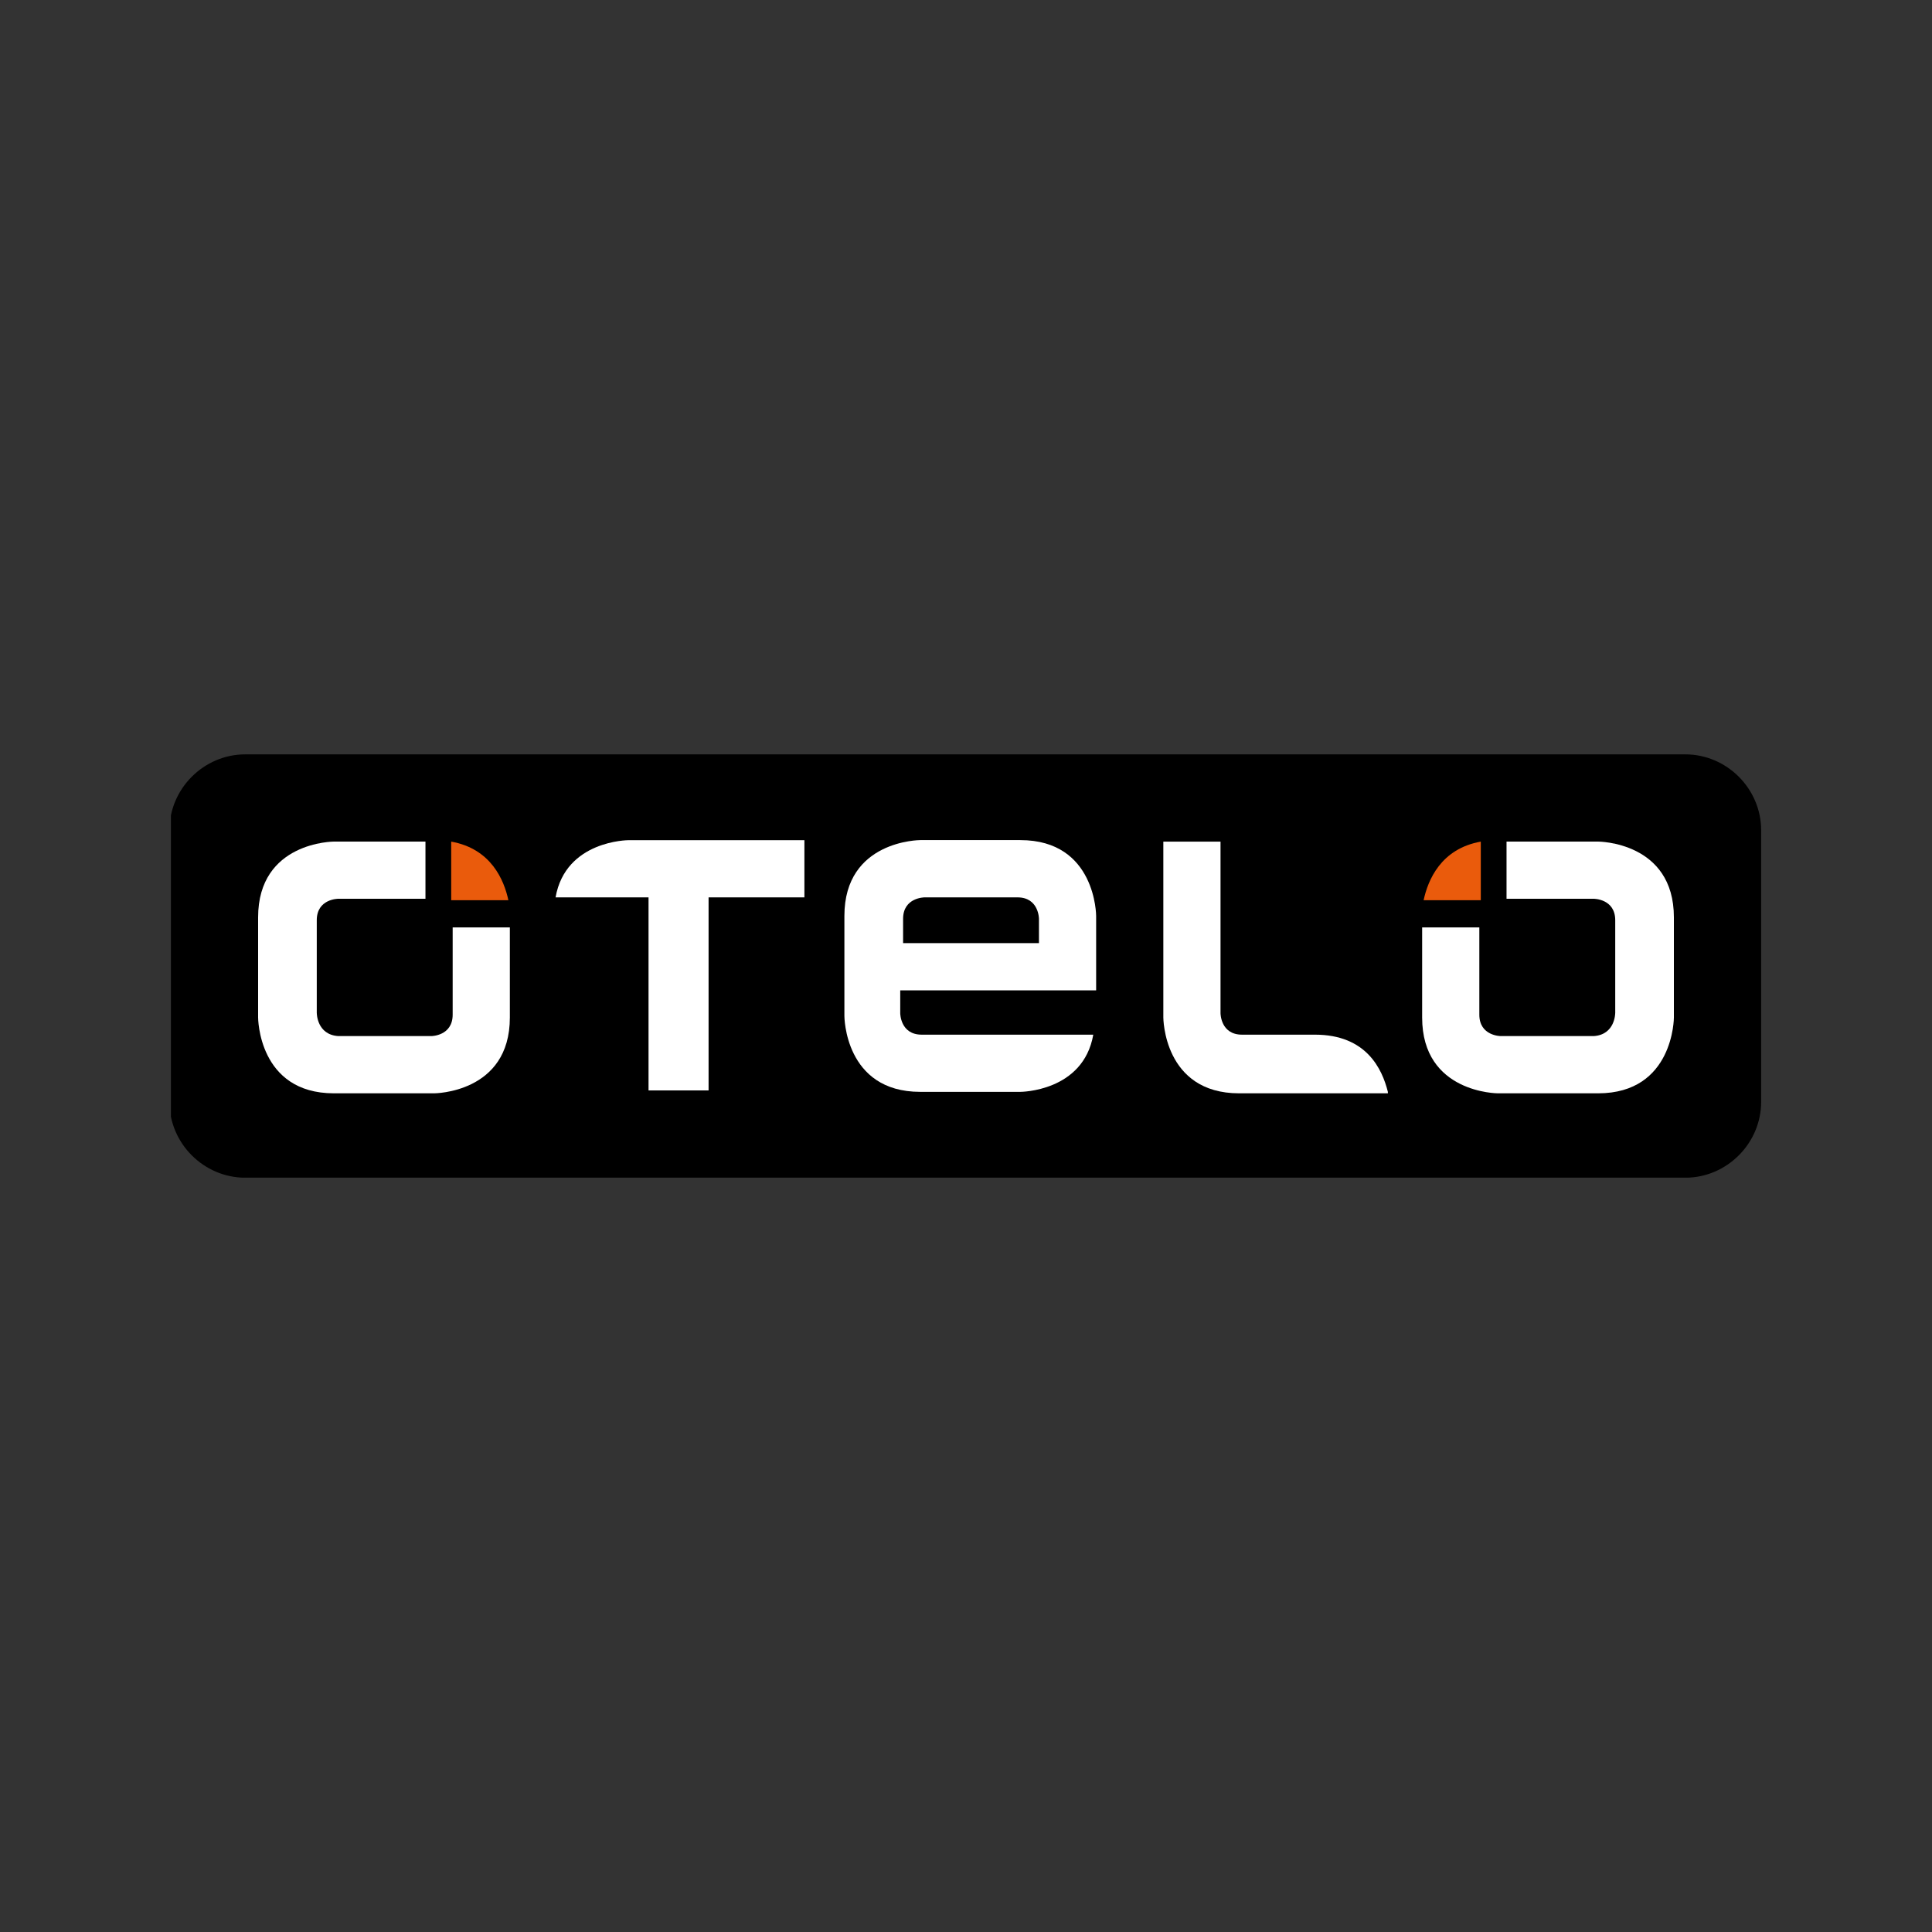
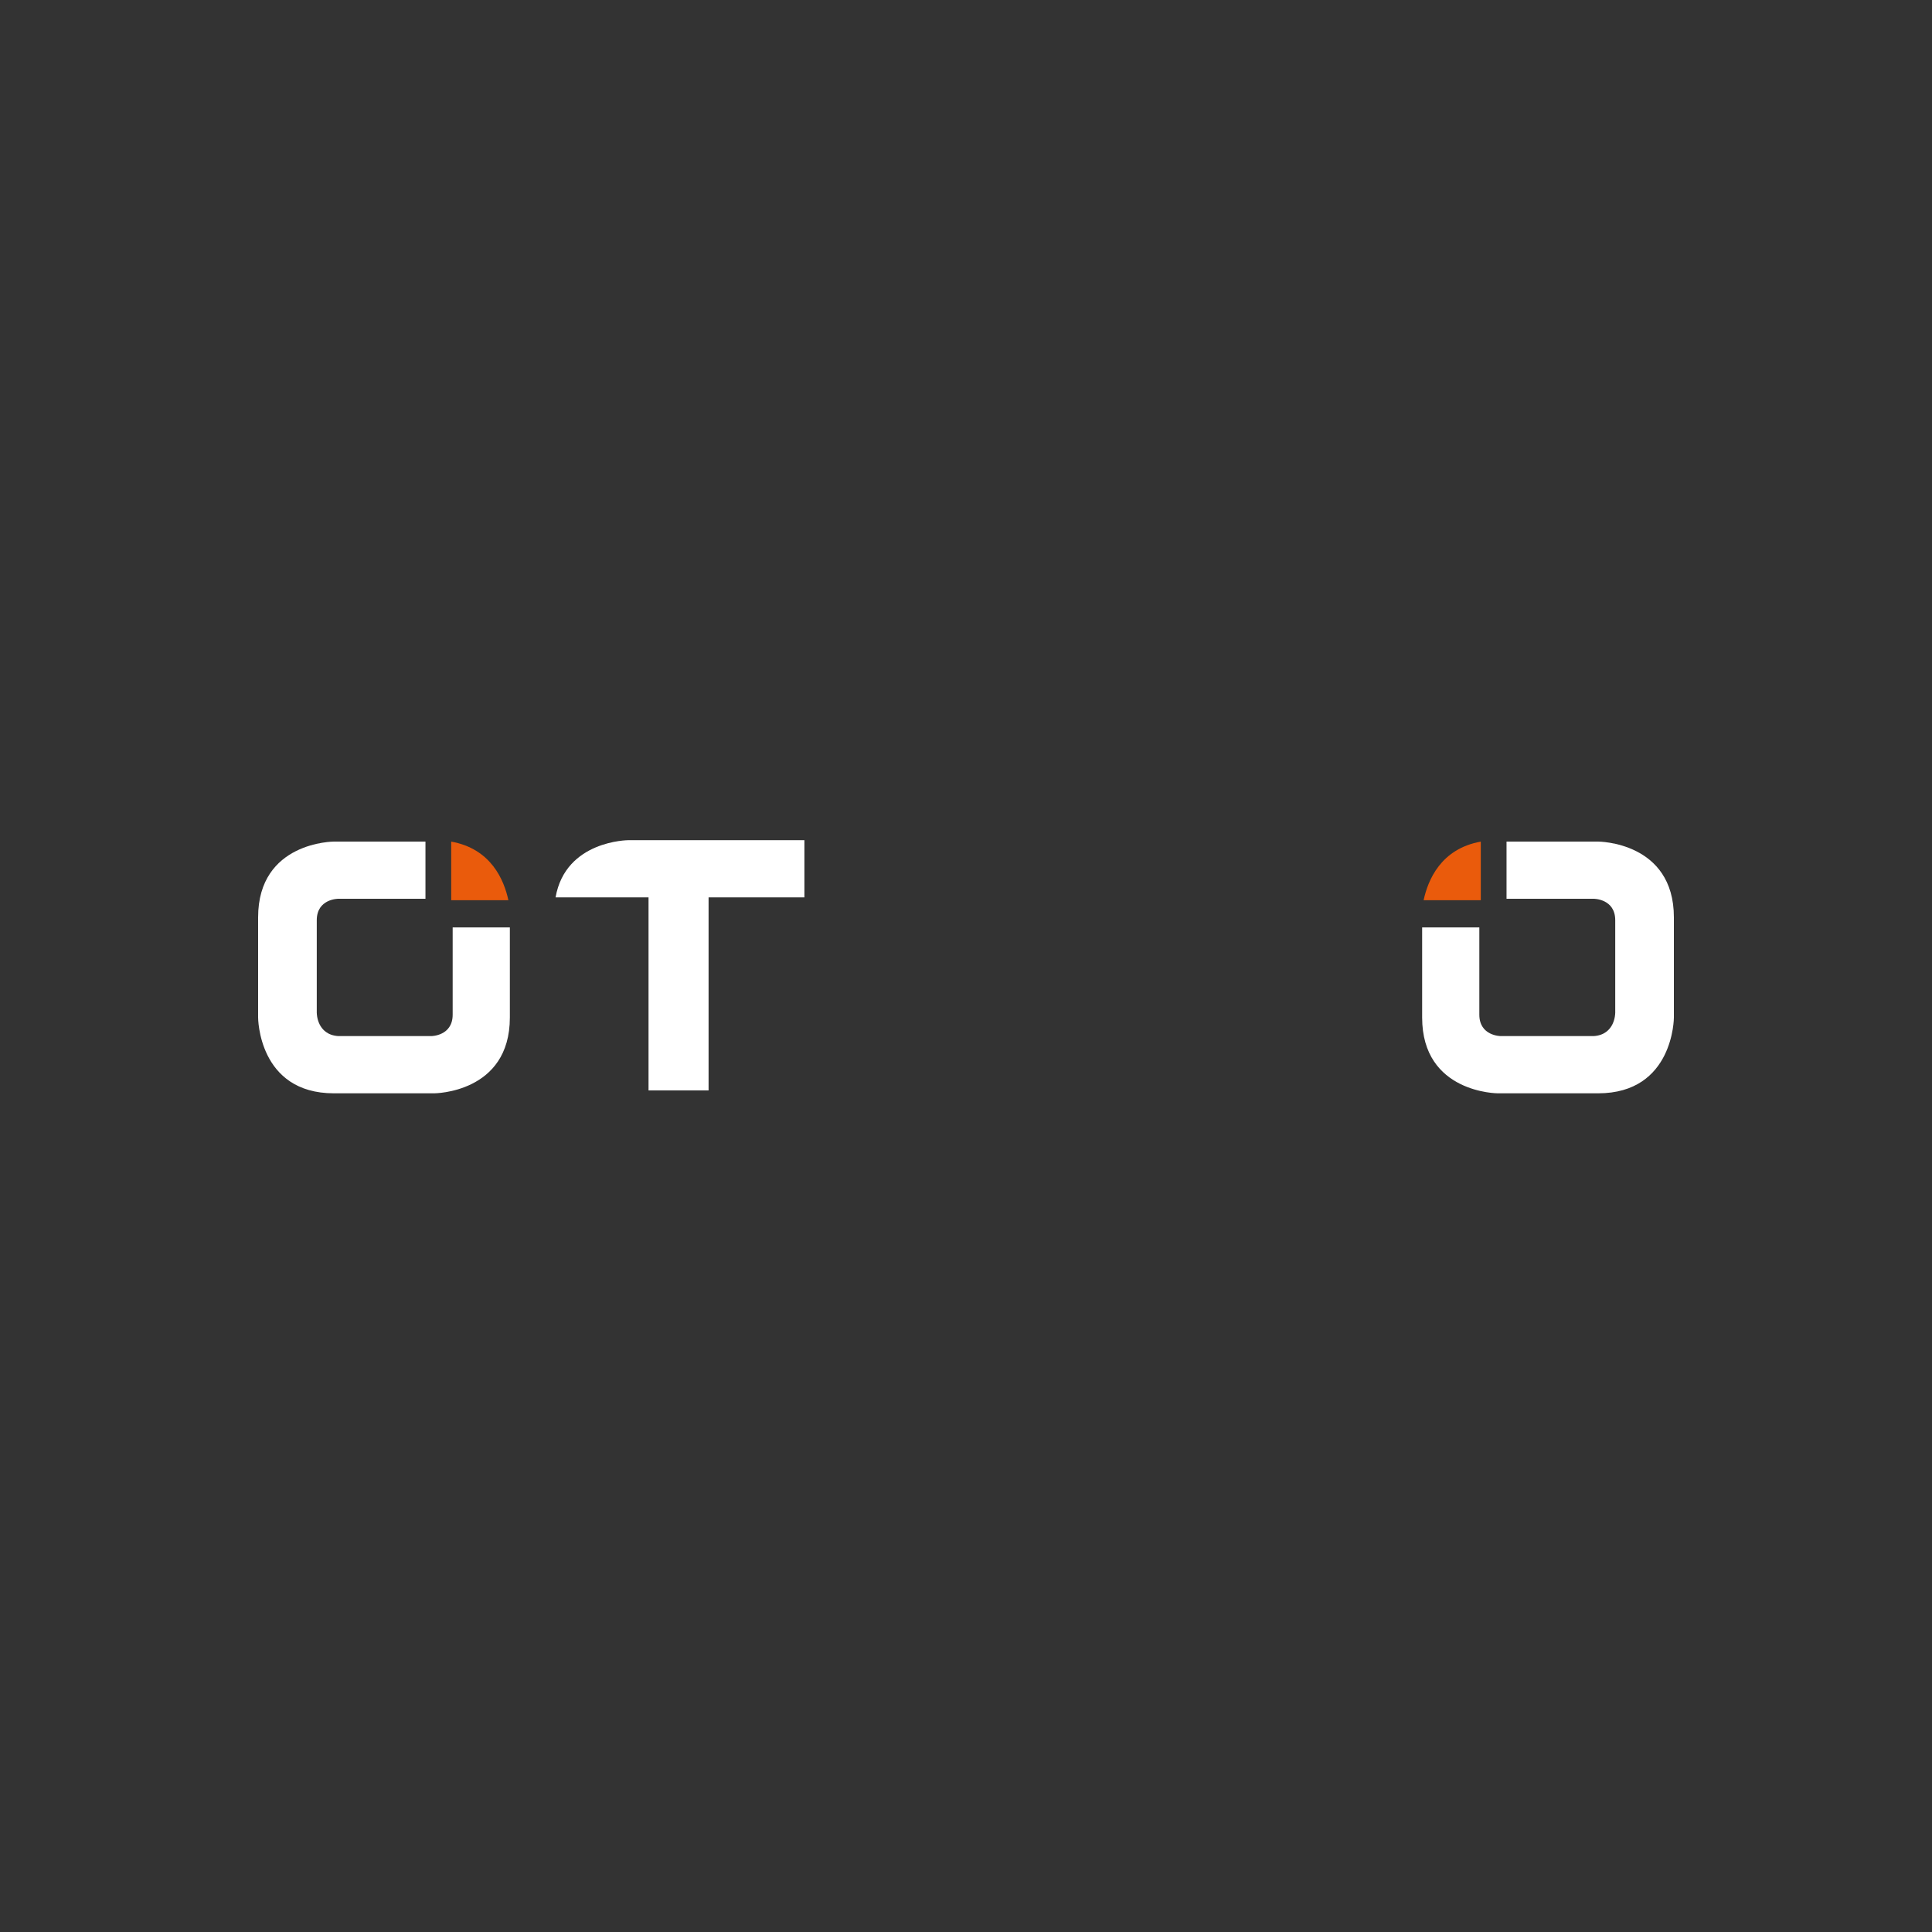
<svg xmlns="http://www.w3.org/2000/svg" height="500" viewBox="0 0 500 500" width="500">
  <rect x="0" y="0" width="500" height="500" fill="#333333" stroke="none" />
  <clipPath id="a">
    <path d="m44.23 195.23h411.55v109.55h-411.55z" />
  </clipPath>
  <clipPath id="b">
    <path d="m44.23 195.23h411.55v109.55h-411.55z" />
  </clipPath>
  <clipPath id="c">
    <path d="m44.23 195.23h411.55v109.55h-411.55z" />
  </clipPath>
  <clipPath id="d">
    <path d="m44.23 195.23h411.55v109.55h-411.55z" />
  </clipPath>
  <clipPath id="e">
    <path d="m44.23 195.23h411.55v109.55h-411.55z" />
  </clipPath>
  <clipPath id="f">
    <path d="m44.23 195.23h411.55v109.55h-411.55z" />
  </clipPath>
  <clipPath id="g">
    <path d="m44.23 195.23h411.55v109.55h-411.55z" />
  </clipPath>
  <clipPath id="h">
    <path d="m44.23 195.23h411.55v109.55h-411.55z" />
  </clipPath>
  <g clip-path="url(#a)">
-     <path d="m63.47 195.23c-10.73 0-19.62 8.88-19.62 19.62v70.32c0 10.73 8.88 19.62 19.62 19.62h372.69c10.73 0 19.62-8.88 19.62-19.62v-70.32c0-10.73-8.88-19.62-19.62-19.62z" />
-   </g>
+     </g>
  <g clip-path="url(#b)">
    <path d="m81.98 262.21v-24.06c0-5.55 5.55-5.55 5.55-5.55h22.58v-14.8h-23.69s-19.62 0-19.62 19.62v25.91s0 19.62 19.62 19.62h25.91s19.62 0 19.62-19.62v-23.32h-14.8v22.58c0 5.55-5.55 5.55-5.55 5.55h-24.06c-5.55-.37-5.55-5.92-5.55-5.92" fill="#fff" />
  </g>
  <g clip-path="url(#c)">
    <path d="m418.02 262.21v-24.06c0-5.55-5.55-5.55-5.55-5.55h-22.58v-14.8h23.69s19.62 0 19.62 19.62v25.91s0 19.62-19.62 19.62h-25.91s-19.62 0-19.62-19.62v-23.32h14.8v22.58c0 5.55 5.55 5.55 5.55 5.55h24.06c5.55-.37 5.55-5.92 5.55-5.92" fill="#fff" />
  </g>
  <g clip-path="url(#d)">
    <path d="m208.18 232.24v-14.8h-45.52s-16.28 0-18.88 14.8h24.06v49.96h15.54v-49.96z" fill="#fff" />
  </g>
  <g clip-path="url(#e)">
-     <path d="m359.18 282.57c-1.48-5.92-5.55-14.8-18.88-14.8h-18.88c-5.55 0-5.55-5.55-5.55-5.55v-44.41h-14.8v45.52s0 19.62 19.62 19.62h38.49v-.37z" fill="#fff" />
-   </g>
+     </g>
  <g clip-path="url(#f)">
    <path d="m131.57 232.98c-1.11-5.18-4.44-13.32-14.8-15.17v15.17z" fill="#ea5b0c" />
  </g>
  <g clip-path="url(#g)">
-     <path d="m368.43 232.98c1.11-5.18 4.44-13.32 14.8-15.17v15.17z" fill="#ea5b0c" />
+     <path d="m368.43 232.98c1.11-5.18 4.44-13.32 14.8-15.17v15.17" fill="#ea5b0c" />
  </g>
  <g clip-path="url(#h)">
-     <path d="m268.88 237.79v6.29h-35.16v-6.29c0-5.55 5.55-5.55 5.55-5.55h24.06c5.55 0 5.55 5.55 5.55 5.55m14.8 18.5v-19.25s0-19.62-19.62-19.62h-25.91s-19.62 0-19.62 19.62v25.91s0 19.62 19.62 19.62h25.91s16.28 0 18.88-14.8h-44.41c-5.55 0-5.55-5.55-5.55-5.55v-5.92h50.7z" fill="#fff" />
-   </g>
+     </g>
</svg>